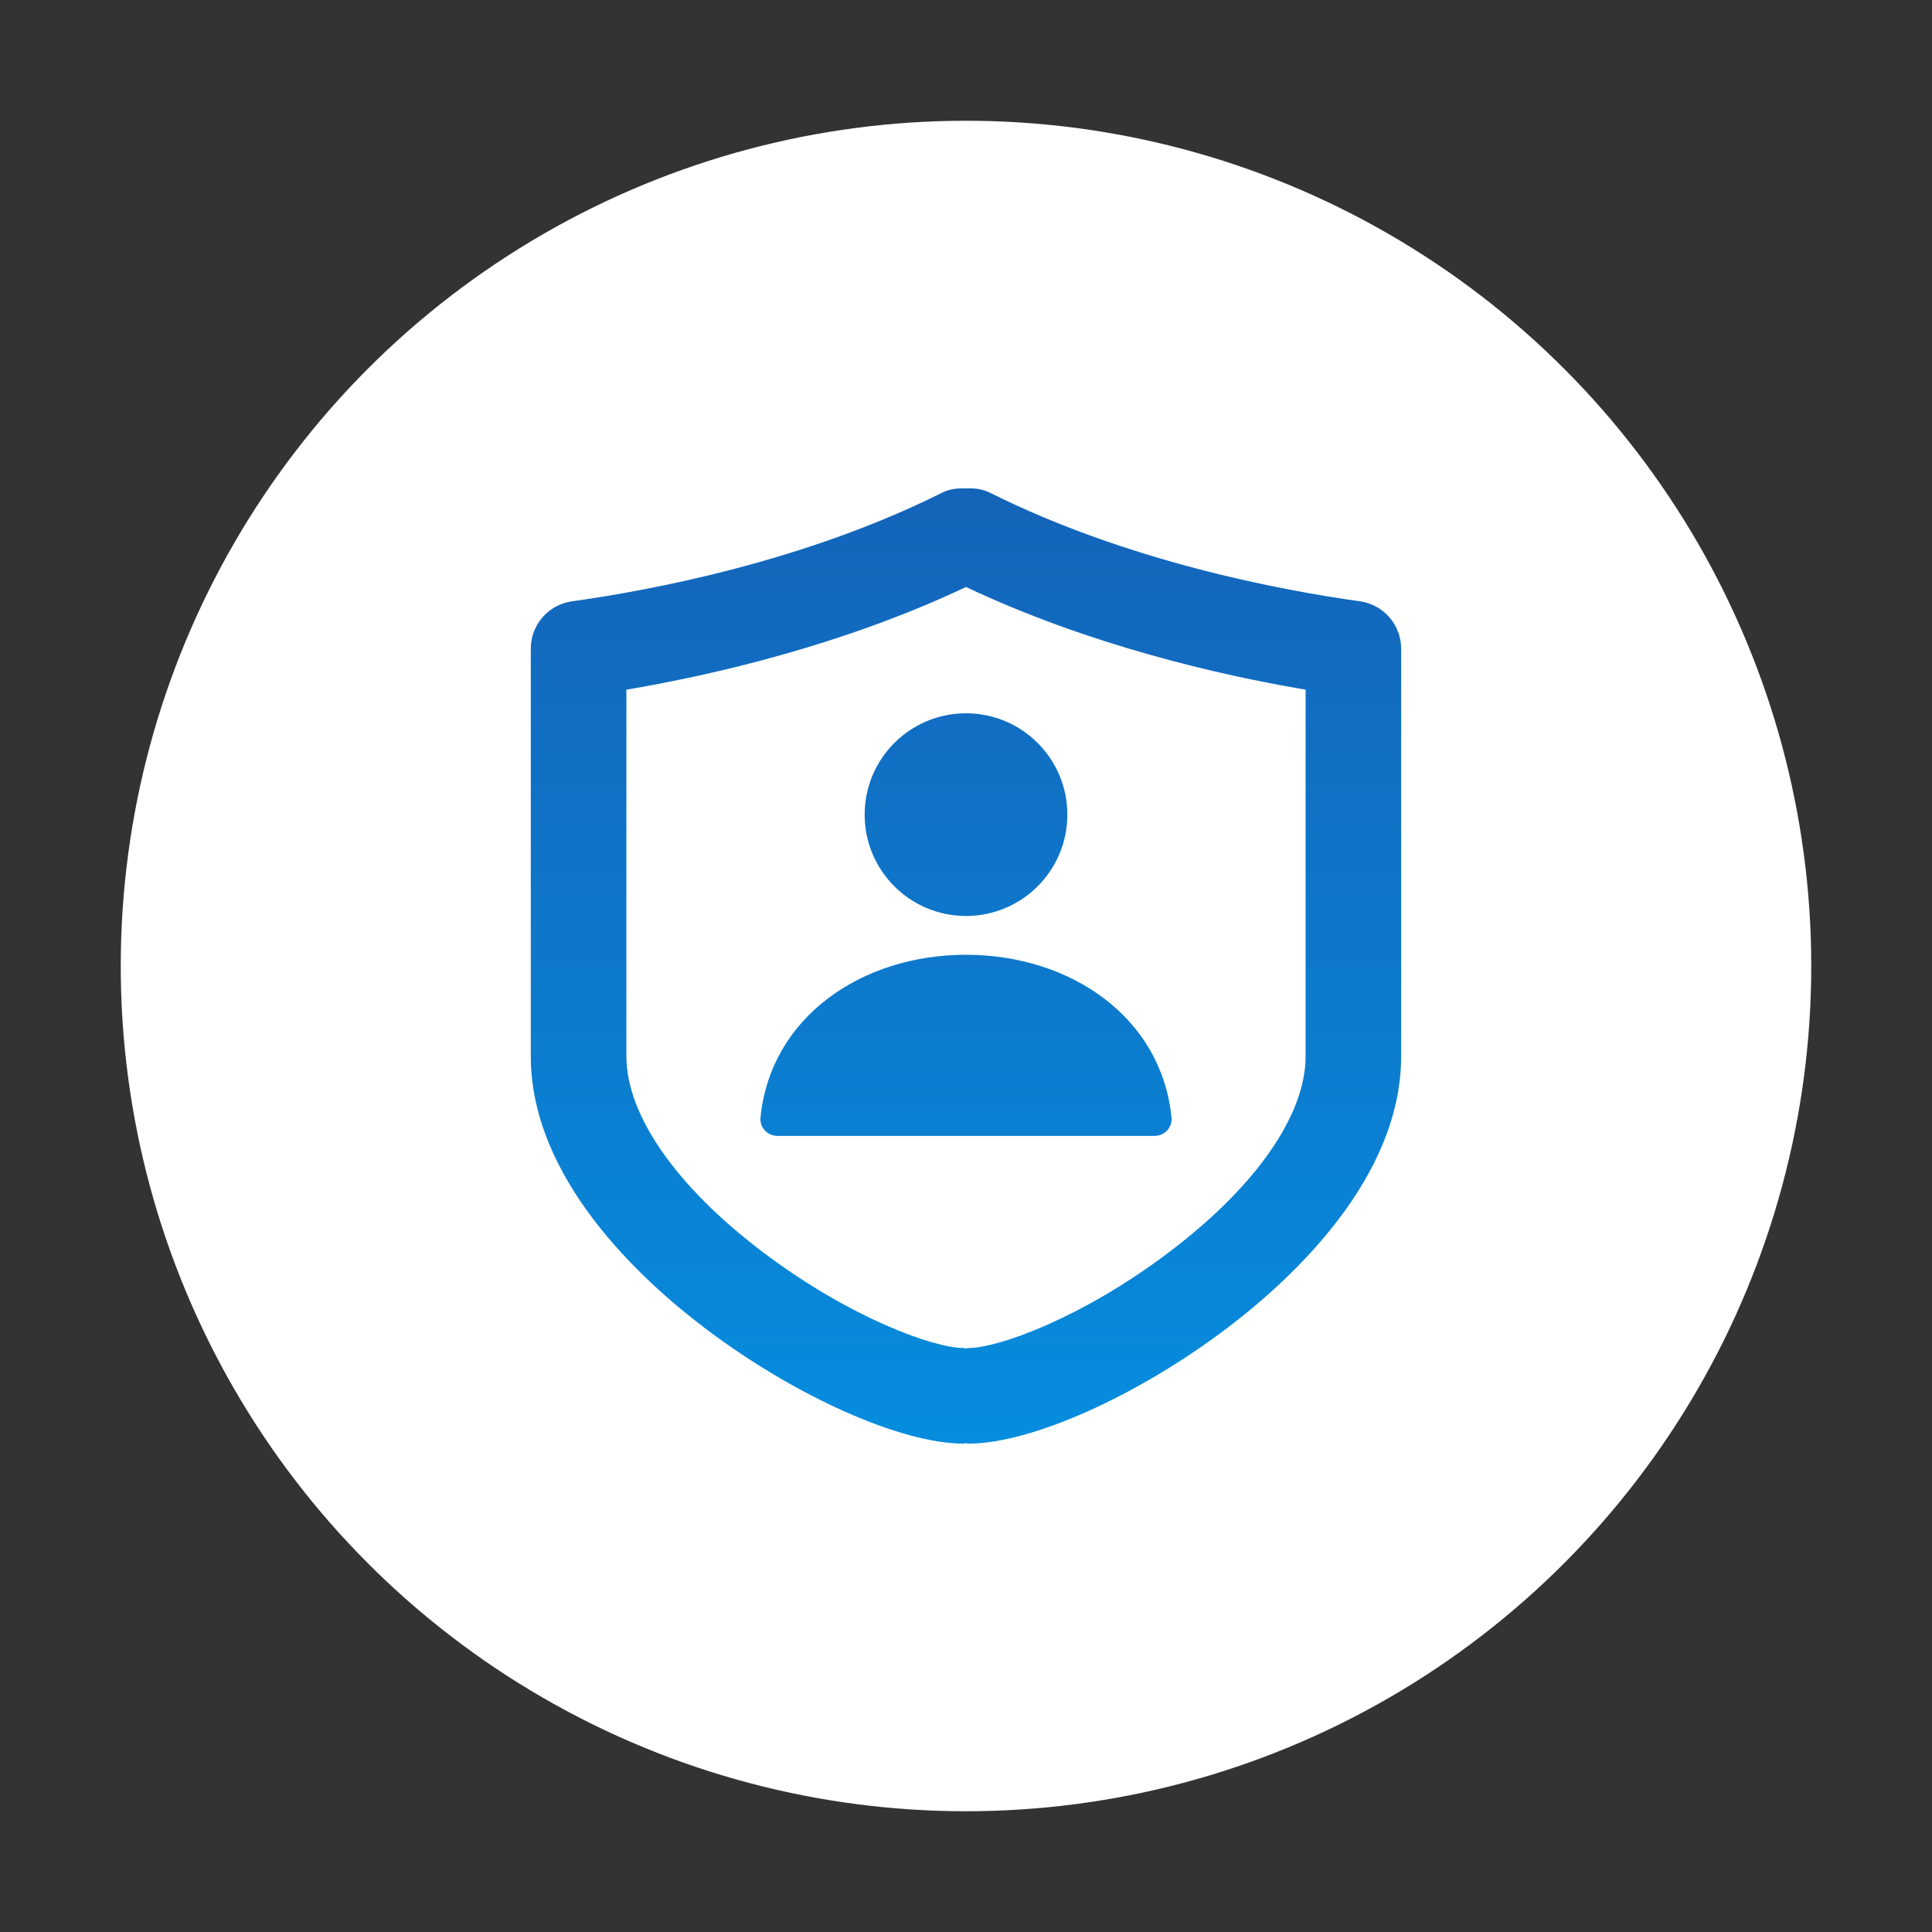
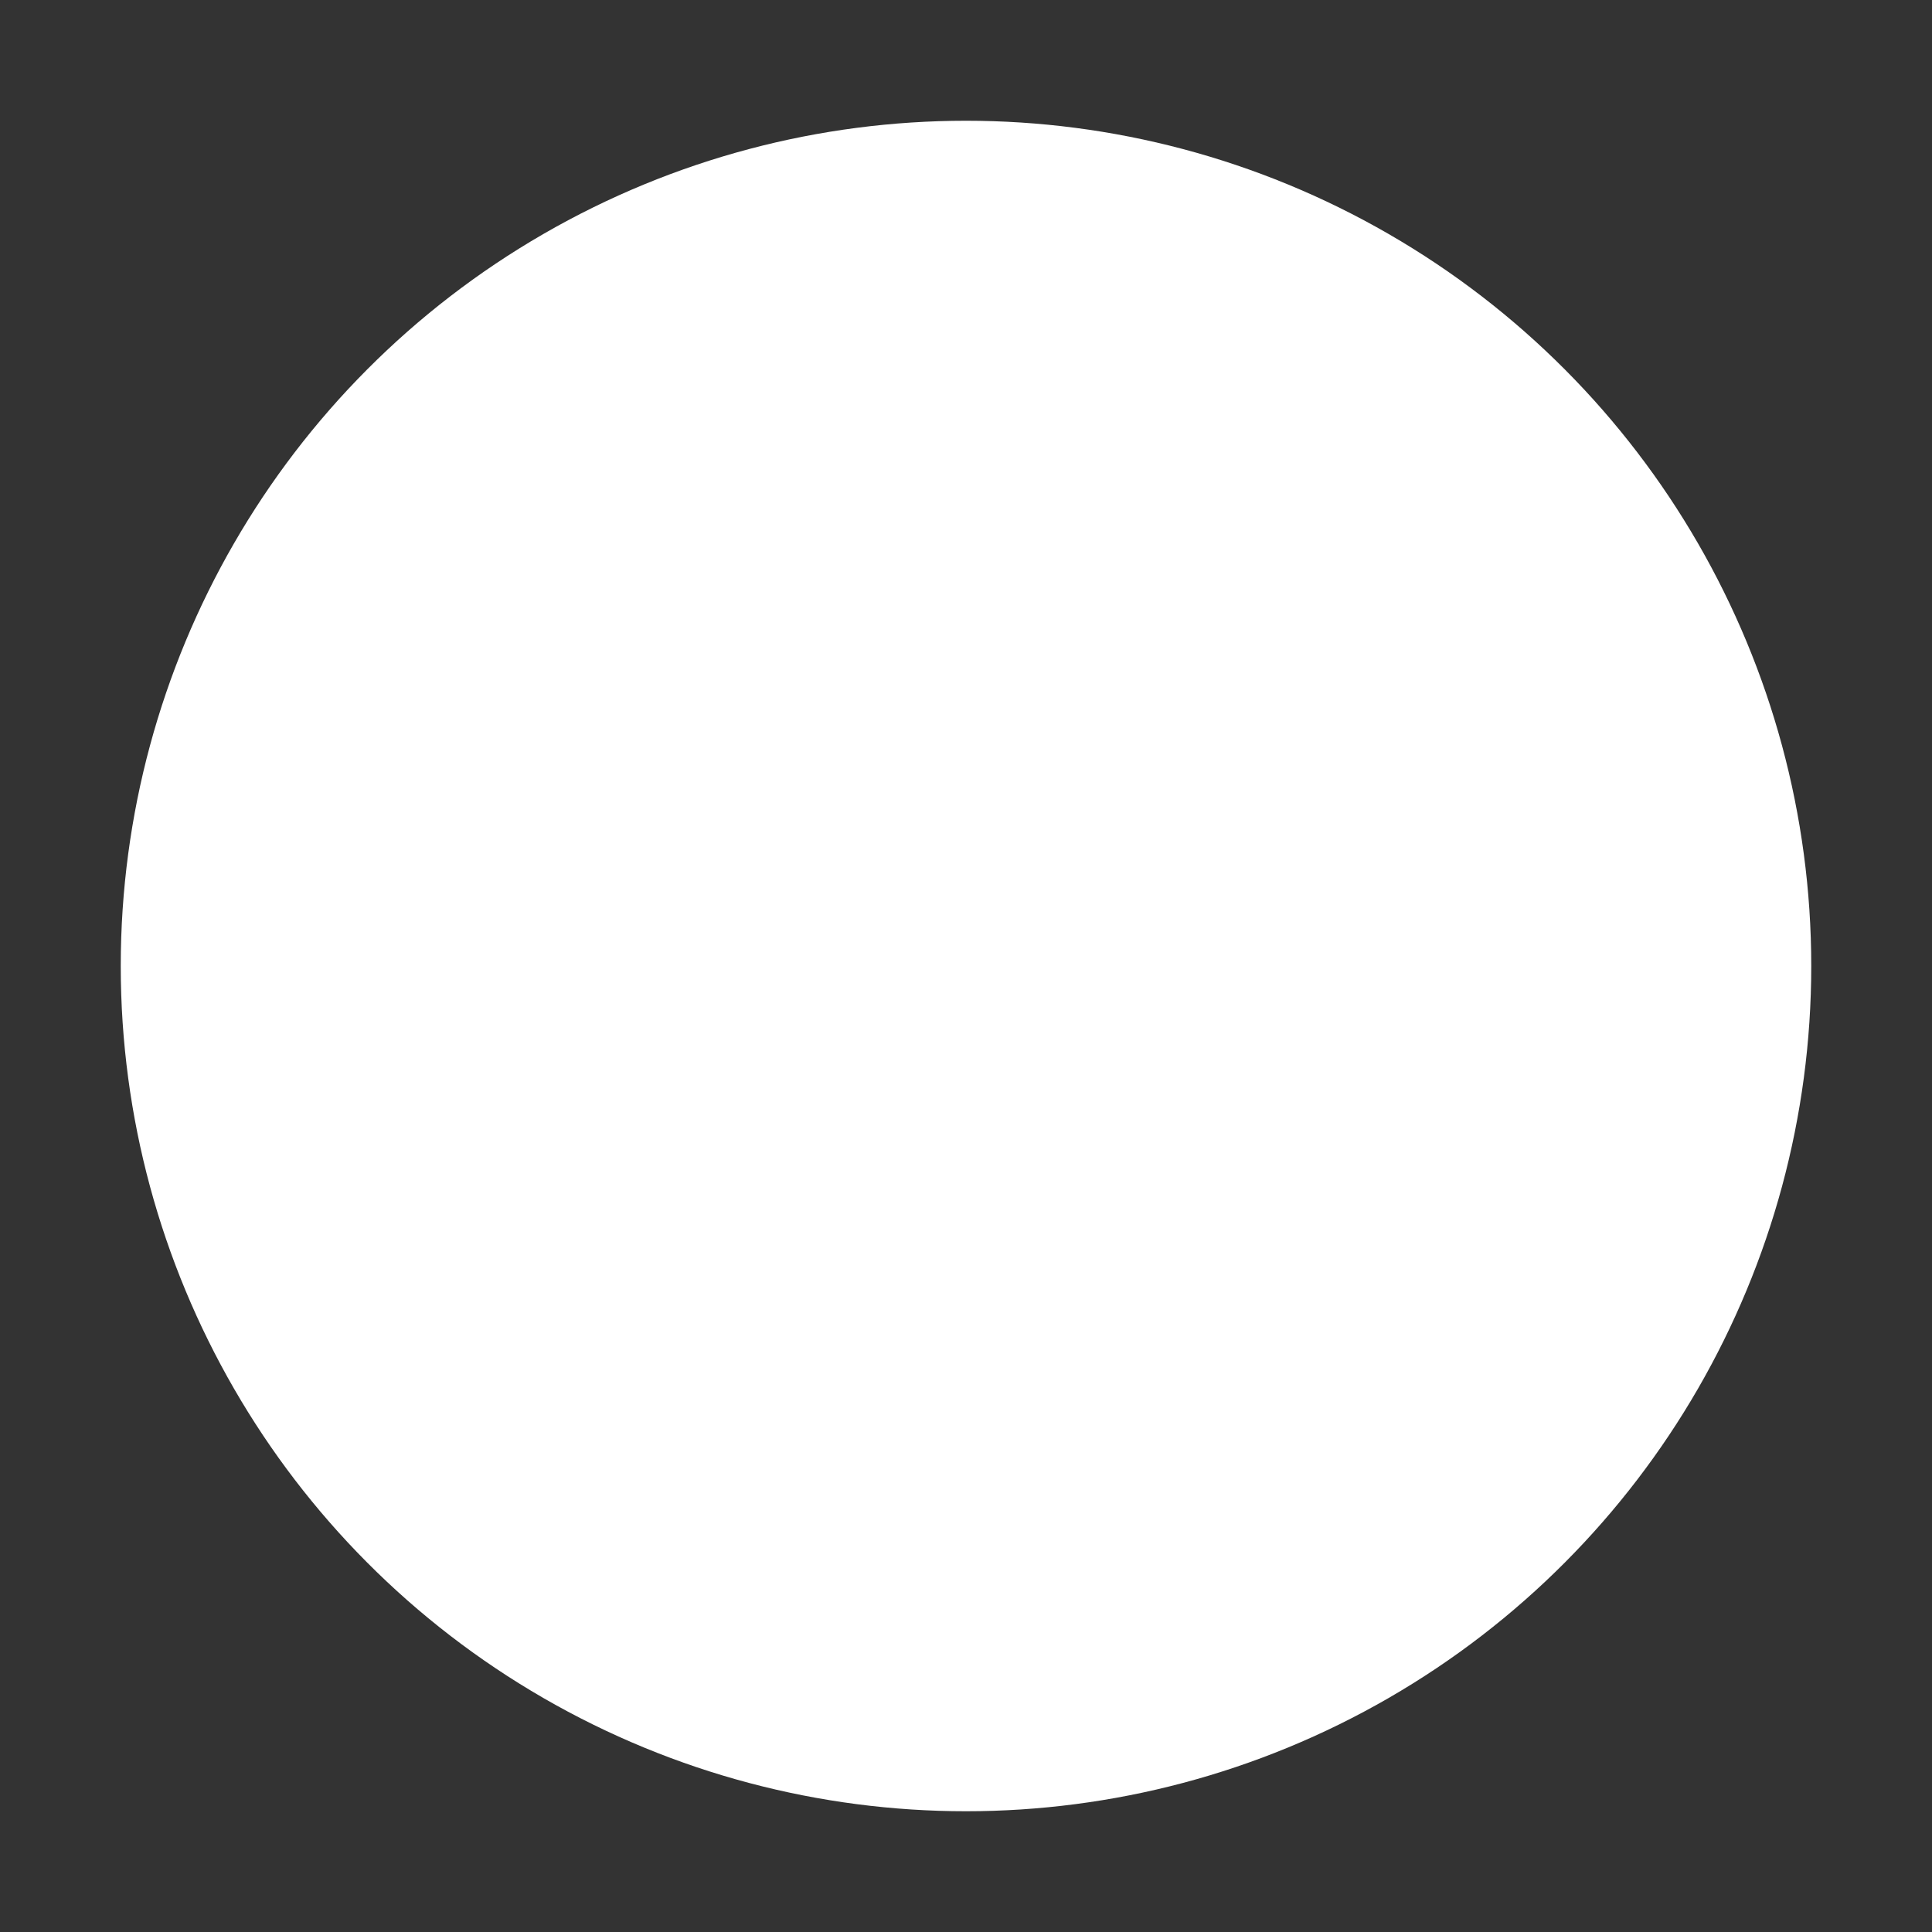
<svg xmlns="http://www.w3.org/2000/svg" id="_レイヤー_1" data-name="レイヤー 1" width="64" height="64" viewBox="0 0 64 64">
  <rect x="0" y="0" width="64" height="64" fill="#333333" stroke="none" />
  <defs>
    <linearGradient id="_新規グラデーションスウォッチ_2" data-name="新規グラデーションスウォッチ 2" x1="32" y1="47.822" x2="32" y2="16.178" gradientUnits="userSpaceOnUse">
      <stop offset="0" stop-color="#068dde" />
      <stop offset="1" stop-color="#1464b9" />
    </linearGradient>
  </defs>
  <circle cx="32" cy="32" r="28" style="fill: #fff; stroke-width: 0px;" />
-   <path d="m45.052,19.919c-2.624-.365-7.704-1.32-12.261-3.598-.256-.127-.525-.155-.791-.139-.266-.015-.536.012-.791.139-4.557,2.278-9.637,3.233-12.261,3.598-.782.11-1.365.779-1.365,1.569v13.5c0,4.042,3.621,7.384,5.78,9.018,2.969,2.247,6.485,3.816,8.55,3.816h.004c.029,0,.054-.015.082-.017.029.002.053.017.082.017h.004c2.065,0,5.581-1.569,8.55-3.816,2.159-1.633,5.78-4.976,5.78-9.018v-13.5c0-.79-.583-1.459-1.365-1.569Zm-1.802,15.069c0,1.951-1.648,4.317-4.523,6.492-2.862,2.167-5.654,3.174-6.64,3.174h-.003c-.03,0-.054.015-.084.017-.029-.002-.054-.017-.084-.017h-.003c-.986,0-3.778-1.008-6.64-3.174-2.875-2.175-4.523-4.541-4.523-6.492v-12.142c2.861-.482,7.179-1.477,11.25-3.401,4.072,1.924,8.389,2.919,11.25,3.401v12.142Zm-7.893-8.002c0-1.854-1.503-3.357-3.357-3.357s-3.357,1.503-3.357,3.357,1.503,3.357,3.357,3.357,3.357-1.503,3.357-3.357Zm-10.165,10.038c-.032.325.231.604.558.604h12.5c.326,0,.59-.28.558-.604-.327-3.321-3.343-5.396-6.808-5.396s-6.481,2.074-6.808,5.396Z" style="fill: url(#_新規グラデーションスウォッチ_2); stroke-width: 0px;" />
</svg>